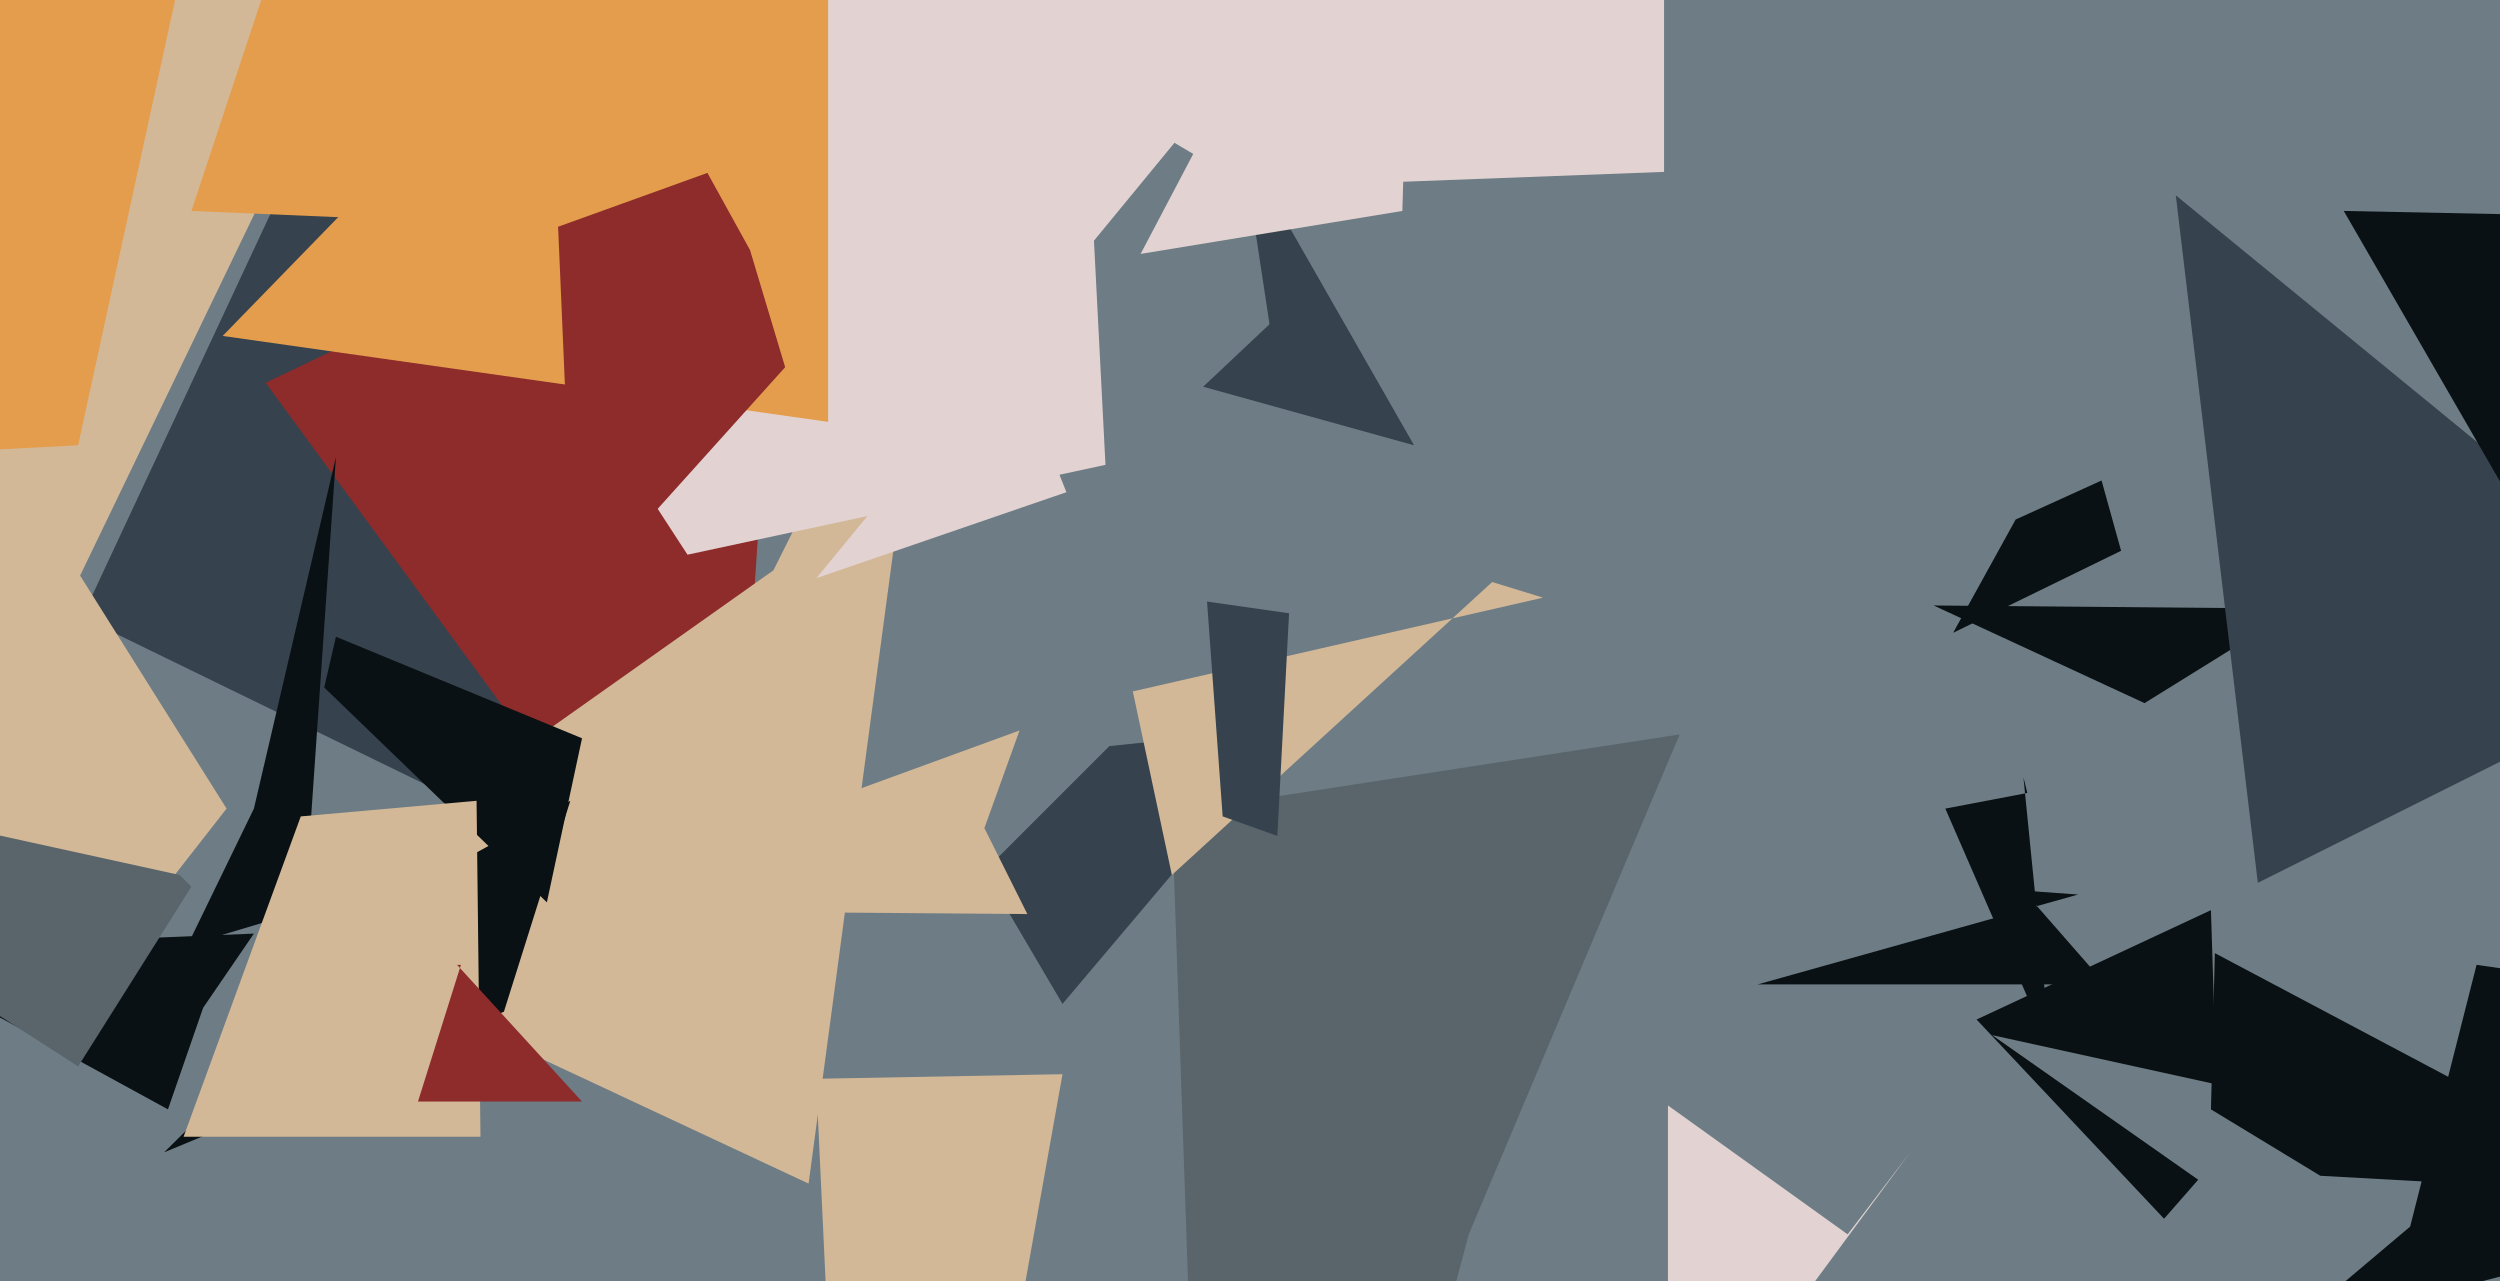
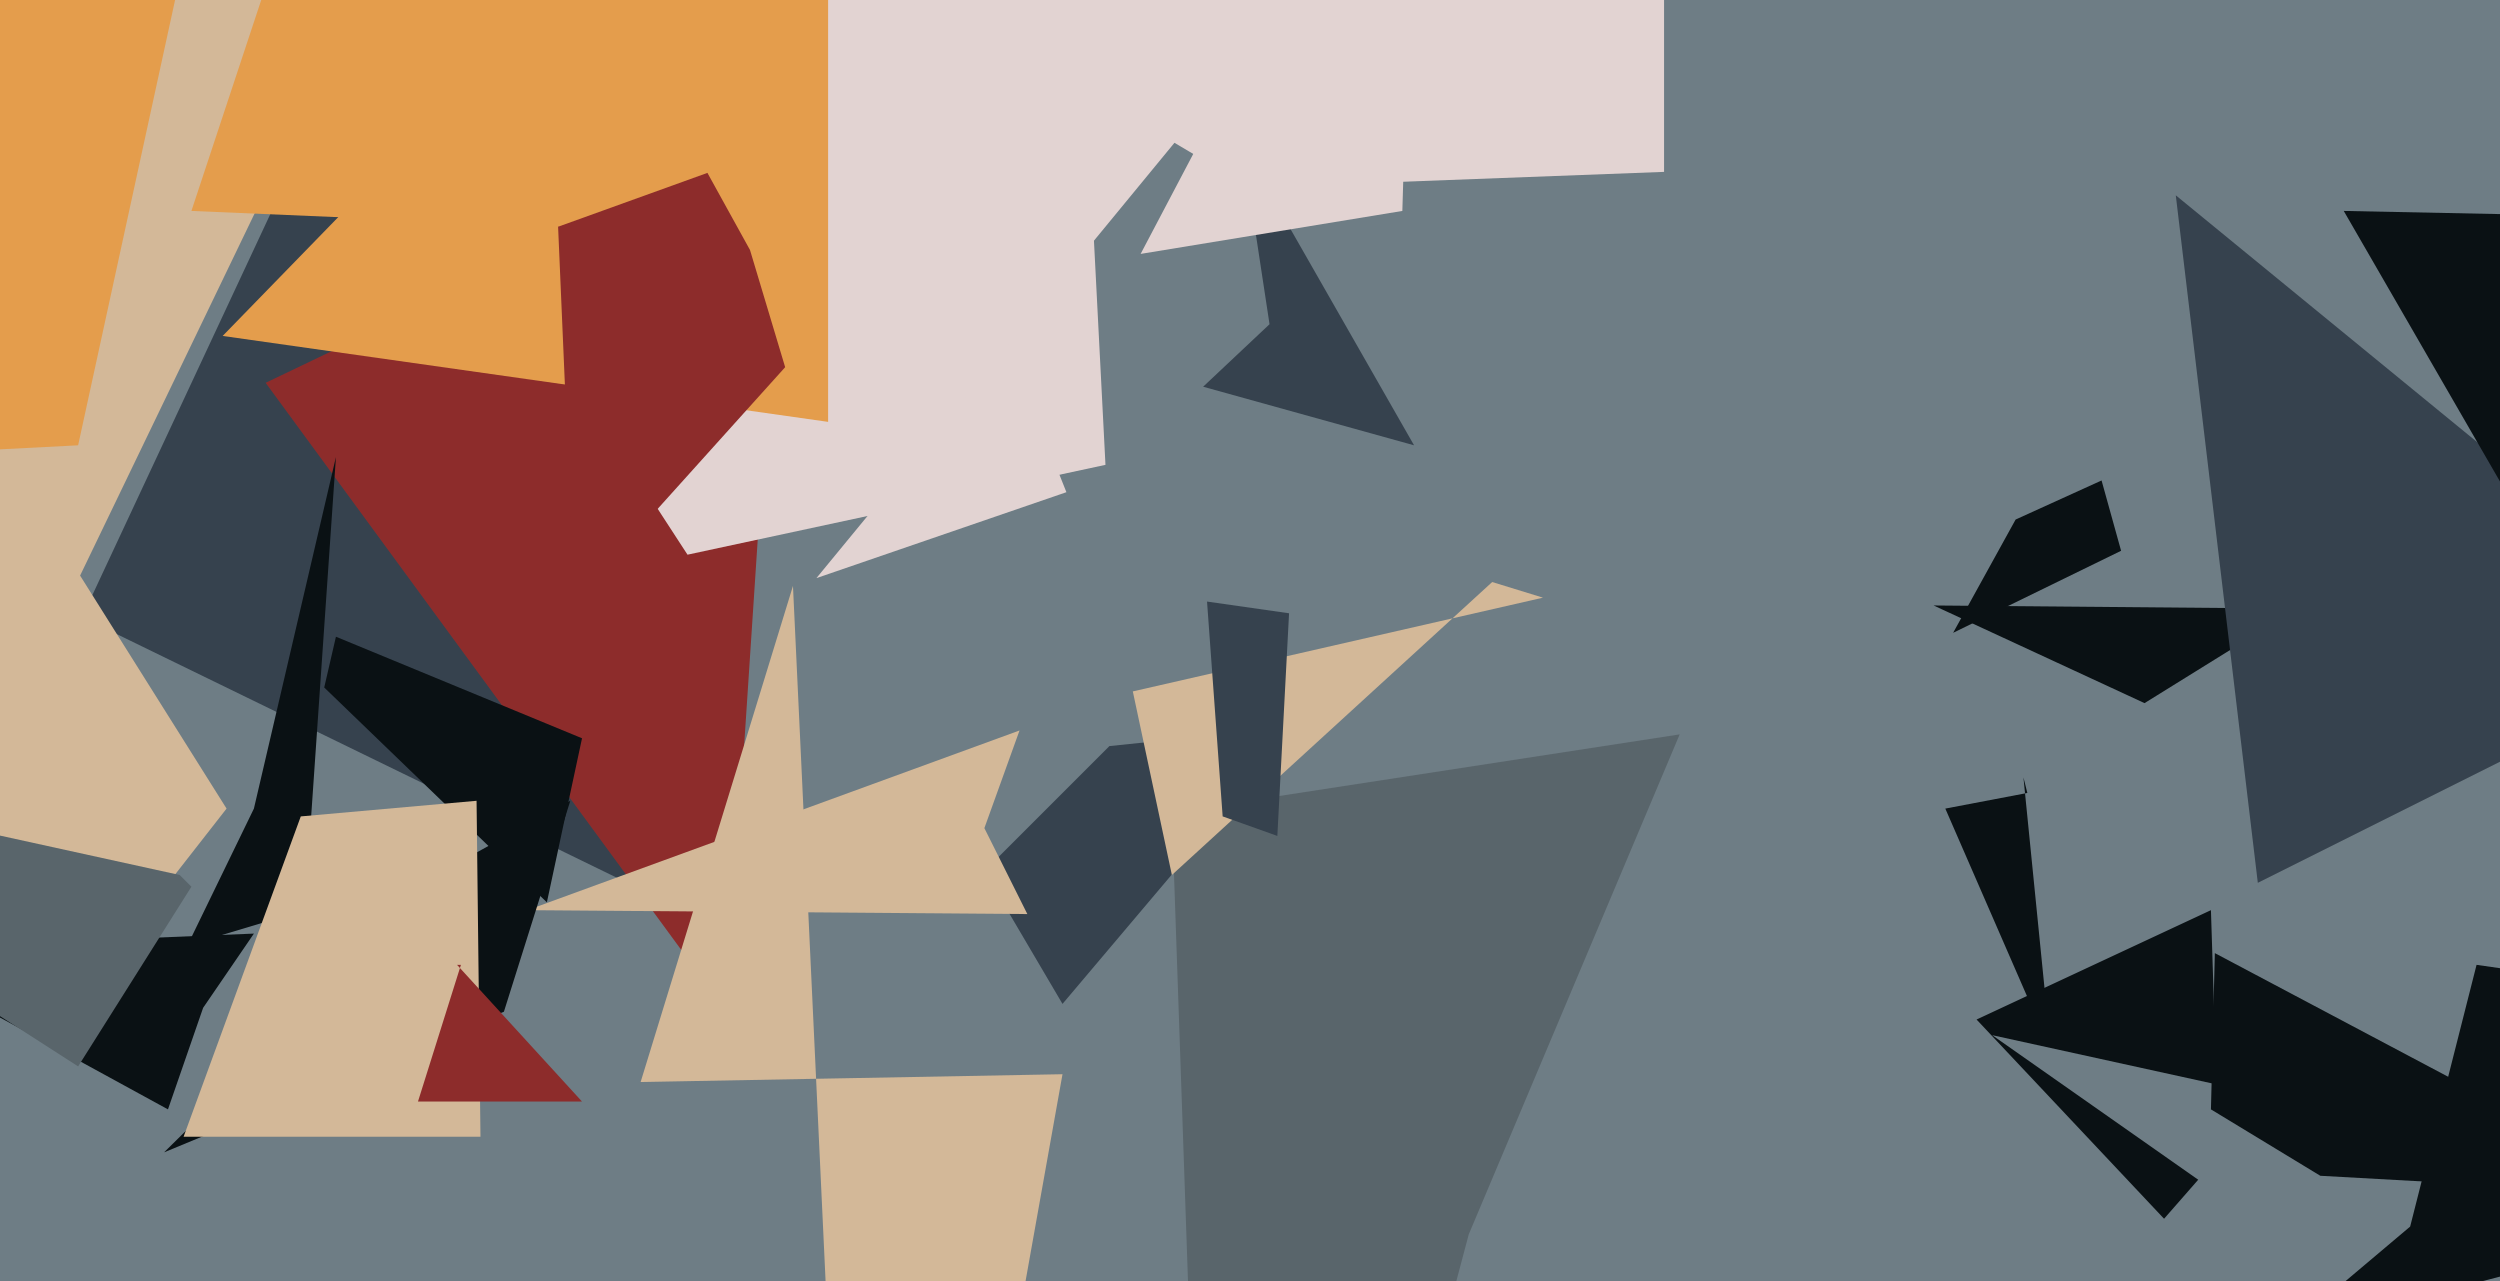
<svg xmlns="http://www.w3.org/2000/svg" width="640px" height="328px">
  <rect width="640" height="328" fill="rgb(110,125,133)" />
  <polygon points="525,269 498,207 519,203 518,199" fill="rgb(10,17,20)" />
  <polygon points="549,180 495,155 610,156 578,162" fill="rgb(10,17,20)" />
  <polygon points="578,226 557,50 684,154 680,175" fill="rgb(54,66,78)" />
  <polygon points="554,312 506,261 566,233 568,296" fill="rgb(10,17,20)" />
  <polygon points="177,234 21,158 92,6 193,106" fill="rgb(54,66,78)" />
  <polygon points="186,259 68,98 235,18 200,47" fill="rgb(141,44,43)" />
  <polygon points="500,162 516,133 538,123 543,141" fill="rgb(10,17,20)" />
  <polygon points="78,233 48,242 65,207 86,117" fill="rgb(10,17,20)" />
-   <polygon points="207,303 68,238 198,146 239,64" fill="rgb(211,184,152)" />
-   <polygon points="427,379 427,283 473,316 489,295" fill="rgb(226,211,210)" />
  <polygon points="376,316 312,557 300,208 430,188" fill="rgb(89,101,107)" />
  <polygon points="272,257 252,223 284,191 332,186" fill="rgb(54,66,78)" />
  <polygon points="283,119 176,142 70,-21 270,-134" fill="rgb(226,211,210)" />
  <polygon points="212,108 57,86 236,-98 212,-25" fill="rgb(228,157,76)" />
  <polygon points="567,305 510,265 592,283 599,328" fill="rgb(110,125,133)" />
  <polygon points="362,114 308,99 325,83 318,37" fill="rgb(54,66,78)" />
  <polygon points="140,231 83,176 86,163 149,189" fill="rgb(10,17,20)" />
  <polygon points="58,207 33,239 -146,238 -8,102" fill="rgb(211,184,152)" />
  <polygon points="272,275 222,555 203,150 164,277" fill="rgb(211,184,152)" />
  <polygon points="359,54 292,65 312,27 369,-280" fill="rgb(226,211,210)" />
  <polygon points="92,-1 12,165 -100,-165 154,-289" fill="rgb(211,184,152)" />
  <polygon points="684,306 594,301 566,284 567,244" fill="rgb(10,17,20)" />
  <polygon points="300,224 290,177 395,153 382,149" fill="rgb(211,184,152)" />
-   <polygon points="539,252 450,252 532,229 518,228" fill="rgb(10,17,20)" />
  <polygon points="327,214 313,209 309,154 330,157" fill="rgb(54,66,78)" />
  <polygon points="147,154 139,-32 192,64 201,94" fill="rgb(141,44,43)" />
  <polygon points="641,125 600,54 996,62 869,-218" fill="rgb(10,17,20)" />
  <polygon points="263,234 135,233 261,187 252,212" fill="rgb(211,184,152)" />
  <polygon points="43,284 -32,243 65,239 52,258" fill="rgb(10,17,20)" />
  <polygon points="426,44 320,48 200,-23 426,-132" fill="rgb(226,211,210)" />
  <polygon points="20,273 -109,190 46,224 49,227" fill="rgb(89,101,107)" />
  <polygon points="204,36 143,58 49,54 144,-233" fill="rgb(228,157,76)" />
  <polygon points="129,259 42,295 117,221 146,205" fill="rgb(10,17,20)" />
  <polygon points="20,114 -290,130 -233,-164 47,-10" fill="rgb(228,157,76)" />
  <polygon points="47,291 77,209 122,205 123,291" fill="rgb(211,184,152)" />
  <polygon points="585,341 617,314 634,247 837,276" fill="rgb(10,17,20)" />
  <polygon points="149,282 107,282 118,247 117,247" fill="rgb(141,44,43)" />
  <polygon points="273,126 209,148 348,-21 224,3" fill="rgb(226,211,210)" />
</svg>